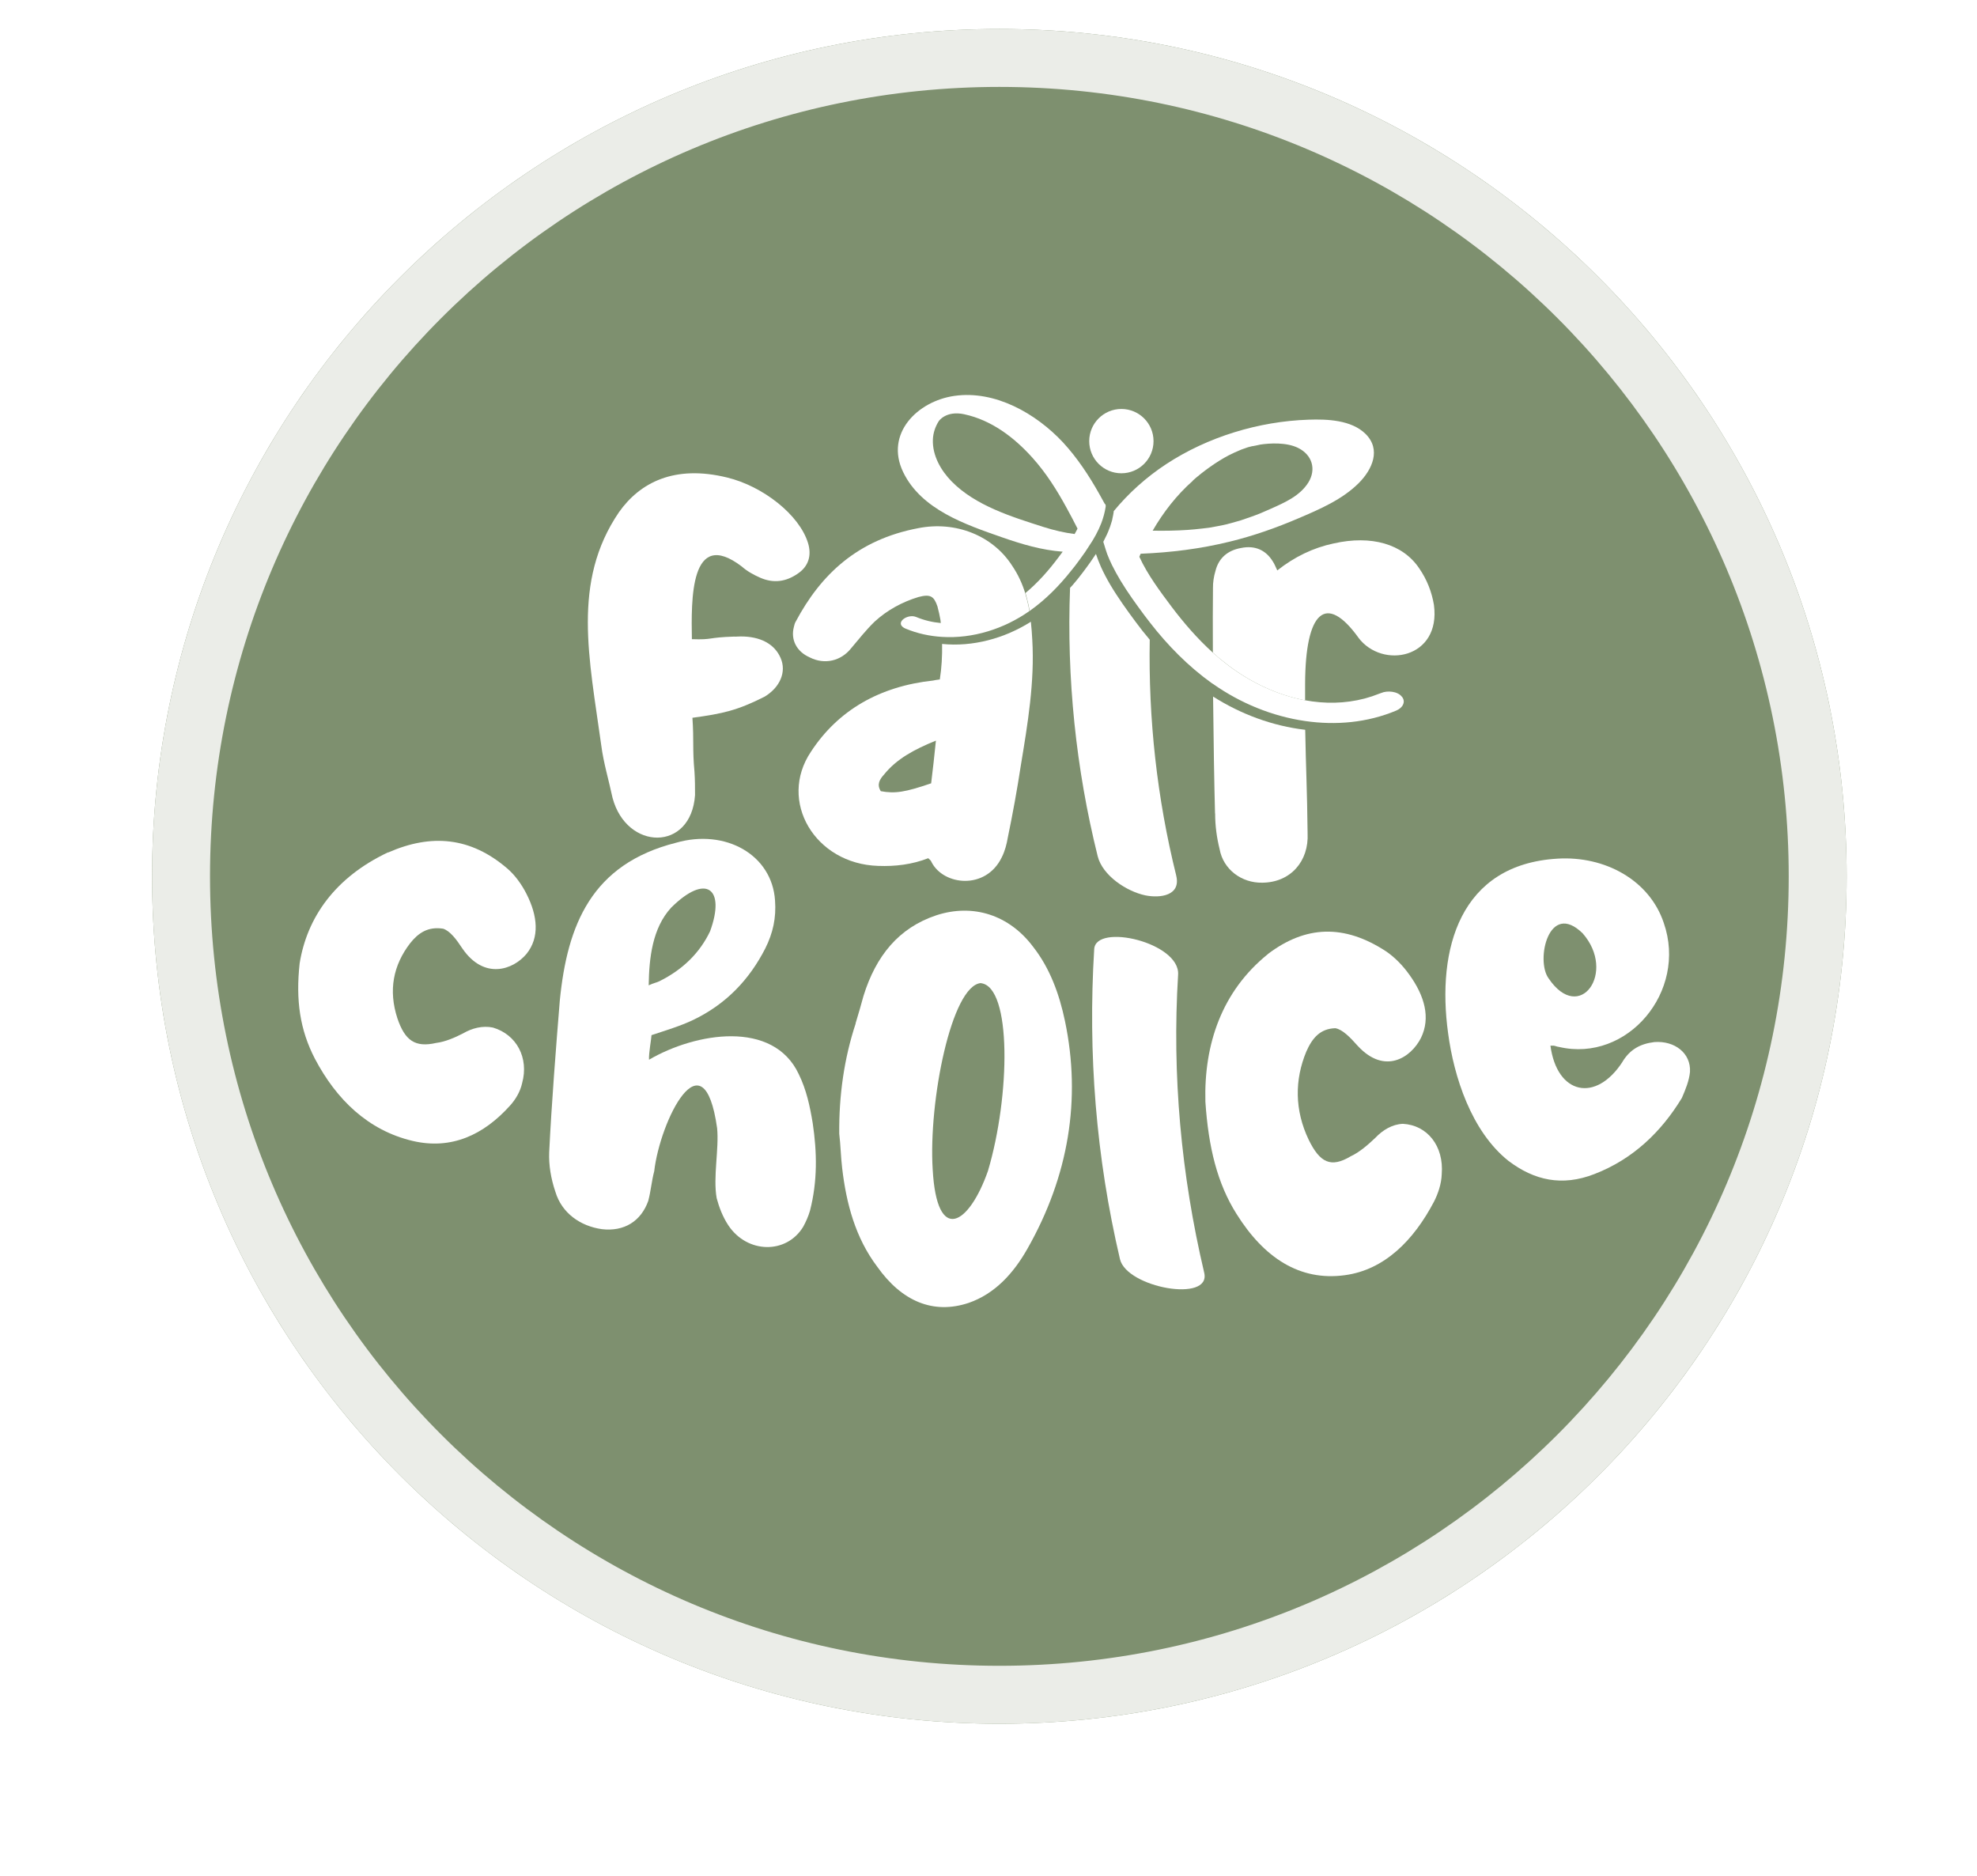
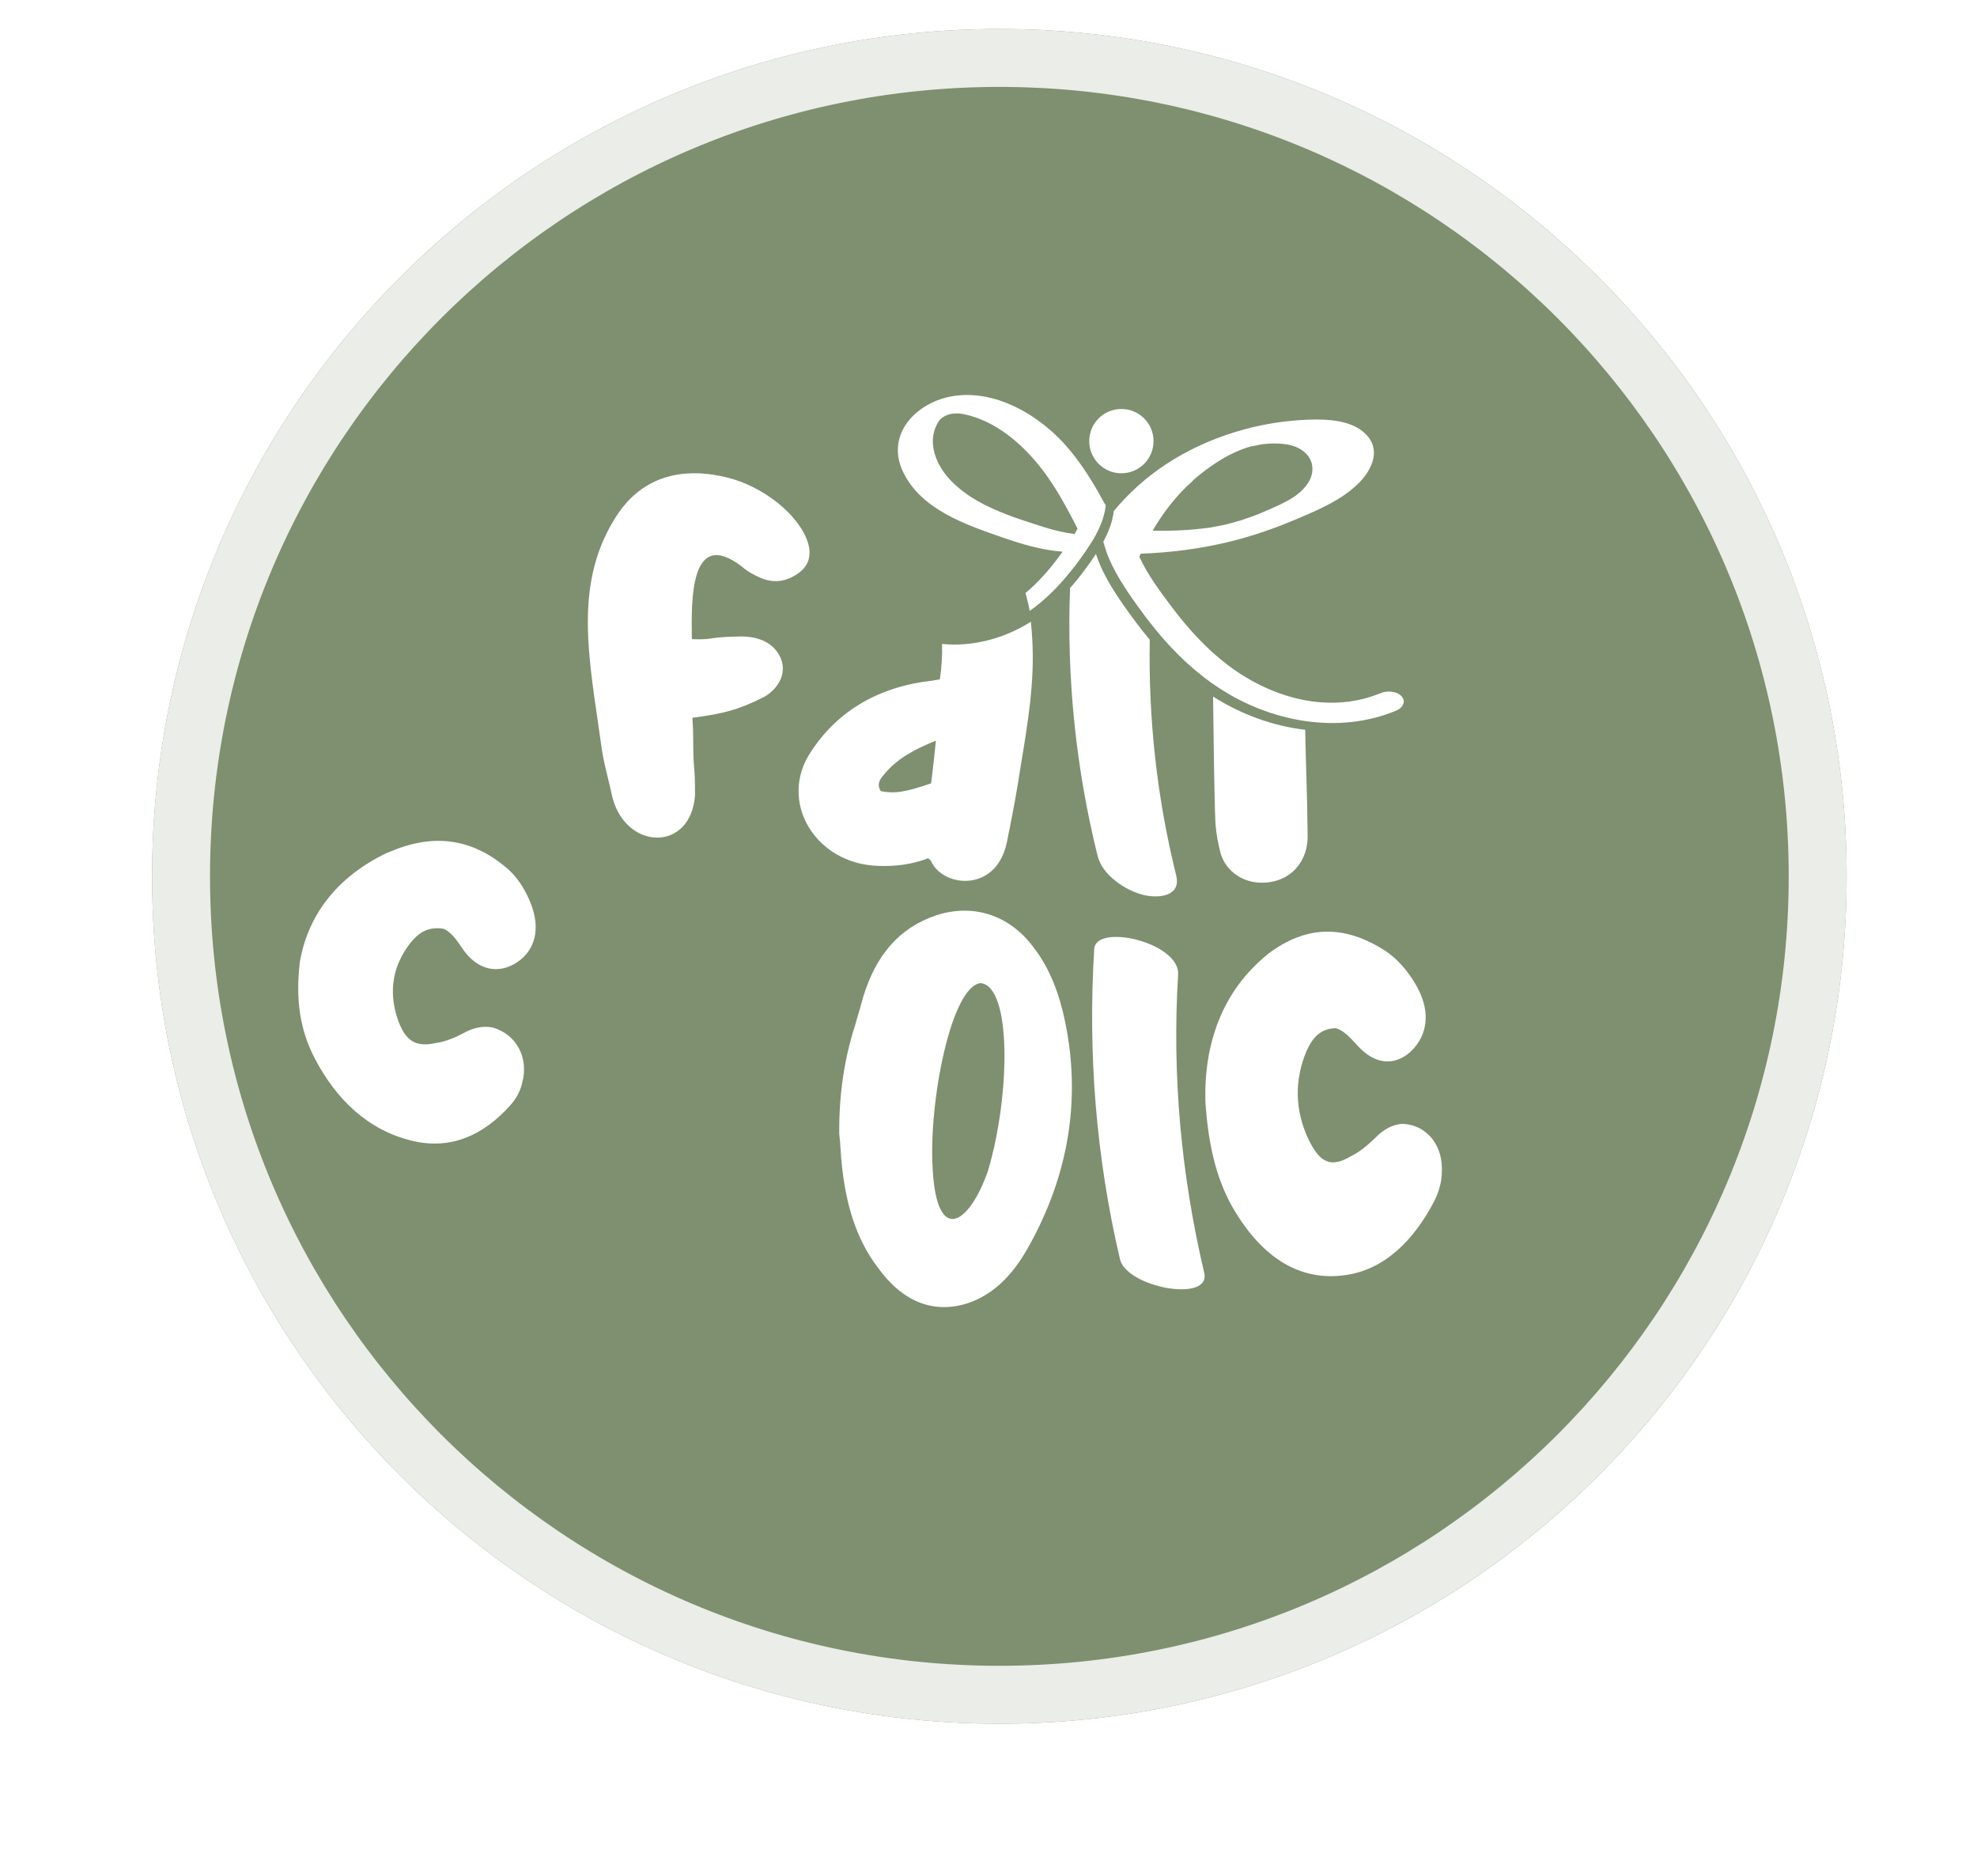
<svg xmlns="http://www.w3.org/2000/svg" width="273" height="259" viewBox="0 0 273 259" fill="none">
  <g clip-path="url(#clip0_41_275)">
    <g filter="url(#filter0_d_41_275)">
      <path d="M138 234C202.617 234 255 181.617 255 117C255 52.383 202.617 0 138 0C73.383 0 21 52.383 21 117C21 181.617 73.383 234 138 234Z" fill="#7E906F" />
      <path d="M251 117C251 179.408 200.408 230 138 230C75.592 230 25 179.408 25 117C25 54.592 75.592 4 138 4C200.408 4 251 54.592 251 117Z" stroke="#EBEDE8" stroke-width="8" />
    </g>
-     <path d="M224.053 146.586C225.07 144.927 226.46 144.12 228.448 143.88C231.244 143.671 233.517 145.405 233.367 148.007C233.247 149.218 232.754 150.429 232.246 151.595C229.42 156.259 225.488 160.056 220.166 162.105C215.711 163.839 211.869 162.987 208.296 160.281C203.153 156.184 200.761 148.62 199.968 142.669C198.354 131.008 201.613 119.347 215.068 118.555C221.616 118.151 227.776 121.515 229.749 127.435C233.038 136.884 224.726 146.751 215.292 144.553C214.993 144.523 214.769 144.404 214.545 144.374C214.47 144.374 214.47 144.374 214.096 144.374C215.008 151.146 220.375 152.282 224.053 146.601V146.586ZM218.537 128.856C213.872 124.311 212.033 132.578 213.827 135.06C218.133 141.488 223.276 134.223 218.537 128.856Z" fill="white" />
    <path d="M101.447 87.907C101.746 87.907 101.97 87.892 102.269 87.877C104.96 87.862 106.963 88.894 107.801 90.867C108.623 92.766 107.726 94.889 105.588 96.189C101.82 98.088 99.817 98.537 95.616 99.105C95.84 102.394 95.601 103.321 95.9 106.58C95.975 107.701 95.975 108.733 95.975 109.794C95.422 117.628 86.526 117.463 84.583 110.153C84.075 107.746 83.342 105.354 83.028 102.917C81.369 90.897 78.932 80.327 85.465 70.729C88.365 66.618 93.134 64.151 100.4 65.93C105.349 67.126 110.387 71.073 111.583 74.99C112.091 76.679 111.673 78.204 110.133 79.221C108.548 80.312 106.829 80.581 104.96 79.759C104.108 79.385 103.166 78.877 102.433 78.219C95.242 72.733 95.452 82.973 95.541 88.251C98.546 88.356 97.56 88.012 101.462 87.892L101.447 87.907Z" fill="white" />
    <path d="M53.606 117.703C59.556 115.086 64.983 115.565 70.051 119.915C71.098 120.812 72.025 122.083 72.698 123.414C74.252 126.463 74.537 129.439 72.698 131.711C70.844 133.924 66.852 135.314 63.862 130.978C63.01 129.678 62.158 128.556 61.201 128.228C59.093 127.899 57.762 128.811 56.626 130.246C54.309 133.266 53.606 136.719 54.877 140.606C55.909 143.641 57.299 144.673 60.229 144C61.47 143.85 62.845 143.252 63.967 142.669C65.178 141.967 66.628 141.578 68.063 141.877C71.337 142.834 73.056 146.063 72.1 149.547C71.831 150.772 71.158 151.849 70.425 152.656C66.792 156.693 62.337 158.786 56.985 157.53C50.84 156.08 46.46 151.834 43.485 146.183C41.407 142.176 40.824 138.095 41.377 133.012C42.394 126.703 46.236 121.156 53.576 117.688L53.606 117.703Z" fill="white" />
-     <path d="M89.532 165.767C88.53 168.623 86.183 170.073 83.118 169.714C80.143 169.296 77.572 167.502 76.689 164.542C76.076 162.733 75.763 160.849 75.837 159.085C76.166 152.357 76.779 144.583 77.302 138.154C78.334 127.674 81.698 119.302 93.359 116.357C100.161 114.399 106.605 118.002 107.023 124.326C107.203 126.718 106.739 128.826 105.678 130.948C103.48 135.254 100.266 138.648 95.706 140.831C93.912 141.683 91.984 142.251 89.965 142.924C89.95 143.432 89.576 145.36 89.621 146.317C96.08 142.55 106.769 140.786 110.297 148.306C111.359 150.473 111.837 152.716 112.226 155.078C112.824 159.085 112.899 163.076 111.852 167.158C111.613 167.965 111.299 168.668 110.91 169.385C108.593 173.198 103.181 173.093 100.58 169.191C99.787 167.995 99.294 166.664 98.965 165.439C98.442 162.523 99.309 158.621 99.025 155.766C97.156 142.52 91.131 154.779 90.339 161.716C89.98 163.061 89.876 164.452 89.532 165.738V165.767ZM91.056 135.478C94.346 133.849 96.663 131.502 98.053 128.586C100.221 122.666 97.515 120.528 92.686 125.312C90.07 128.153 89.636 132.294 89.576 136.046C90.249 135.718 90.683 135.673 91.056 135.478Z" fill="white" />
    <path d="M118.146 141.294C118.55 139.993 118.909 138.708 119.238 137.512C120.957 131.98 124.096 128.108 129.299 126.374C134.352 124.729 139.36 126.299 142.694 130.769C144.982 133.699 146.282 137.257 147.06 140.98C149.317 151.744 147.583 162.374 141.872 172.42C139.944 175.829 137.357 178.654 133.754 179.895C128.85 181.525 124.515 179.656 121.151 174.917C118.116 170.91 116.86 166.156 116.292 161.282C116.098 159.653 116.083 158.128 115.889 156.528C115.844 151.236 116.561 146.153 118.161 141.309L118.146 141.294ZM135.458 135.733C131.392 136.047 128.208 152.043 128.791 161.432C129.359 171.927 133.829 169.101 136.43 161.656C139.51 151.281 139.719 136.256 135.458 135.748V135.733Z" fill="white" />
    <path d="M175.076 131.726C180.279 127.779 185.601 127.57 191.372 131.337C192.553 132.13 193.704 133.296 194.616 134.581C196.724 137.512 197.576 140.532 196.216 143.312C194.856 146.003 191.238 148.455 187.5 144.419C186.424 143.208 185.377 142.131 184.39 141.967C182.297 142.027 181.206 143.327 180.384 145.196C178.769 149.083 178.754 153.269 180.713 157.365C182.267 160.55 183.792 161.282 186.513 159.653C187.694 159.115 188.905 158.068 189.892 157.126C190.939 156.02 192.254 155.228 193.719 155.168C197.083 155.347 199.4 158.218 199.086 162.12C199.042 163.465 198.578 164.811 198.025 165.902C195.199 171.284 191.163 175.336 185.706 176.068C179.442 176.92 174.523 173.631 170.756 167.621C168.095 163.405 166.869 158.412 166.45 152.118C166.241 144.194 168.708 136.869 175.091 131.726H175.076Z" fill="white" />
    <path d="M151.096 131.053C150.214 145.48 151.351 159.772 154.655 173.855C155.581 177.787 167.287 179.925 166.286 175.724C163.101 162.209 161.831 148.44 162.683 134.566C162.952 130.126 151.306 127.42 151.096 131.053Z" fill="white" />
    <path d="M167.796 112.306C167.796 114.025 168.02 115.654 168.409 117.224C168.917 120.065 171.474 121.934 174.314 121.874C178.231 121.844 180.758 118.884 180.563 115.056C180.503 109.076 180.324 105.997 180.234 100.764C175.734 100.241 171.339 98.611 167.512 96.174C167.572 102.244 167.676 108.419 167.781 112.306H167.796Z" fill="white" />
-     <path d="M187.575 88.041C190.894 92.452 198.997 90.912 198.01 83.527C197.711 81.718 197.038 80.013 195.977 78.473C193.719 75.11 189.384 73.854 184.151 75.035C181.341 75.633 178.769 76.874 176.377 78.757C176.138 78.264 175.988 77.846 175.749 77.502C174.807 75.977 173.327 75.259 171.369 75.663C169.5 75.992 168.274 77.083 167.841 78.832C167.616 79.565 167.482 80.447 167.497 81.165C167.467 83.437 167.467 86.591 167.482 90.105C168.169 90.733 168.887 91.316 169.635 91.884C172.759 94.246 176.407 95.98 180.219 96.698C180.219 95.98 180.219 95.248 180.219 94.455C180.249 84.409 183.09 81.792 187.605 88.071L187.575 88.041Z" fill="white" />
    <path d="M130.091 88.909C130.121 90.553 130.032 92.198 129.777 93.812C129.254 93.887 129.09 93.902 128.865 93.962C121.495 94.754 115.739 98.043 111.987 103.784C107.397 110.601 112.525 119.287 121.271 119.556C123.618 119.646 125.965 119.362 128.178 118.495C128.402 118.719 128.551 118.794 128.626 119.018C130.271 122.277 136.131 122.92 138.329 118.375C138.777 117.493 139.017 116.522 139.166 115.64C139.854 112.321 140.452 109.032 140.96 105.713C141.917 99.927 142.889 94.126 142.545 88.326C142.5 87.503 142.44 86.666 142.35 85.844C138.718 88.146 134.322 89.342 130.076 88.909H130.091ZM128.596 108.149C124.963 109.39 123.603 109.6 121.63 109.241C121.032 108.314 121.48 107.596 122.078 106.939C123.812 104.786 126.219 103.485 129.239 102.259C129.03 104.397 128.806 106.266 128.581 108.149H128.596Z" fill="white" />
    <path d="M173.013 61.565C173.013 61.565 173.118 61.535 173.163 61.52C173.088 61.535 173.043 61.55 173.013 61.565Z" fill="white" />
    <path d="M169.455 72.344C169.38 72.359 169.291 72.389 169.216 72.404C169.5 72.329 169.53 72.329 169.455 72.344Z" fill="white" />
    <path d="M130.959 56.796C130.689 56.736 131.184 56.646 130.959 56.796V56.796Z" fill="white" />
    <path d="M162.414 120.857C159.767 110.183 158.571 99.284 158.766 88.326C158.078 87.518 157.42 86.681 156.792 85.829C155.596 84.214 154.355 82.495 153.294 80.701C152.831 79.909 152.412 79.116 152.038 78.294C151.769 77.696 151.545 77.098 151.336 76.485C151.081 76.859 150.827 77.233 150.573 77.606C150.229 78.085 149.885 78.563 149.542 79.012C149.093 79.61 148.63 80.193 148.136 80.761C148.017 80.895 147.882 81.03 147.762 81.164C147.284 93.618 148.57 106.131 151.575 118.211C152.247 120.902 155.581 123.085 158.153 123.623C160.201 124.042 163.116 123.668 162.414 120.872V120.857Z" fill="white" />
    <path d="M193.585 96.204C193.002 95.427 191.551 95.322 190.729 95.681C190.639 95.711 190.565 95.741 190.475 95.771C189.802 96.04 189.129 96.264 188.457 96.444C185.721 97.161 182.925 97.191 180.189 96.683C176.392 95.965 172.729 94.231 169.605 91.869C168.857 91.301 168.154 90.718 167.452 90.09C165.359 88.191 163.49 86.038 161.786 83.781C160.246 81.718 158.467 79.37 157.33 76.874C157.39 76.739 157.45 76.605 157.51 76.455C161.651 76.291 165.762 75.782 169.829 74.781C173.073 73.988 176.227 72.882 179.292 71.567C182.208 70.326 185.377 68.965 187.649 66.678C189.503 64.809 190.744 62.058 188.561 59.905C186.603 57.977 183.254 57.857 180.698 57.947C173.835 58.171 166.779 60.309 161.023 64.091C158.257 65.915 155.835 68.098 153.787 70.58C153.787 70.61 153.787 70.654 153.787 70.684C153.742 70.998 153.683 71.297 153.608 71.611C153.608 71.671 153.593 71.731 153.578 71.791C153.563 71.865 153.533 71.94 153.518 72C153.384 72.478 153.219 72.942 153.025 73.405C152.98 73.525 152.92 73.644 152.86 73.779C152.696 74.123 152.531 74.467 152.352 74.811C152.382 74.945 152.442 75.08 152.472 75.199C152.531 75.424 152.606 75.648 152.681 75.872C152.756 76.081 152.816 76.291 152.89 76.5C153.085 77.008 153.309 77.517 153.548 78.01C153.907 78.743 154.311 79.46 154.729 80.163C155.746 81.852 156.912 83.452 158.033 84.962C158.287 85.306 158.556 85.65 158.811 85.978C161.262 89.133 164.088 92.003 167.347 94.336C167.392 94.365 167.437 94.395 167.497 94.425C171.249 97.071 175.659 98.895 180.219 99.553C184.45 100.166 188.801 99.792 192.822 98.103C193.241 97.924 193.6 97.625 193.749 97.266C193.899 96.937 193.884 96.563 193.585 96.189V96.204ZM164.716 66.349C166.196 65.033 168.05 63.718 169.649 62.88C170.158 62.611 170.681 62.387 171.204 62.163C171.982 61.834 171.578 62.013 171.414 62.073C171.683 61.968 171.952 61.879 172.221 61.789C173.073 61.49 172.52 61.699 172.325 61.759C172.55 61.699 172.774 61.639 172.998 61.58C172.535 61.714 174.254 61.34 174.015 61.385C175.316 61.191 177.648 61.041 179.262 61.849C181.176 62.791 181.804 64.779 180.668 66.618C179.502 68.472 177.438 69.369 175.54 70.221C174.314 70.774 173.806 70.983 172.759 71.357C172.281 71.522 171.802 71.686 171.324 71.85C170.472 72.135 171.04 71.94 171.219 71.88C170.816 72 170.412 72.105 170.008 72.224C169.814 72.269 169.634 72.314 169.44 72.374C169.515 72.359 169.485 72.374 169.201 72.434C169.276 72.419 169.365 72.389 169.44 72.374C169.35 72.389 169.096 72.448 168.932 72.493C168.319 72.613 167.721 72.733 167.108 72.837C166.301 72.972 166.749 72.897 166.928 72.867C166.585 72.912 166.241 72.957 165.897 72.987C165.269 73.061 164.641 73.121 163.998 73.166C162.458 73.271 160.814 73.301 159.169 73.271C160.649 70.714 162.473 68.367 164.716 66.379V66.349Z" fill="white" />
-     <path d="M141.767 82.615C141.708 82.375 141.648 82.151 141.573 81.912C141.169 80.611 140.601 79.341 139.779 78.13C137.118 73.959 131.975 71.895 126.787 72.927C118.43 74.512 113.362 79.296 109.894 85.799C109.759 86.008 109.684 86.292 109.625 86.561C109.161 88.311 109.983 89.97 111.837 90.777C113.841 91.794 116.113 91.286 117.518 89.522C118.55 88.311 119.581 86.98 120.777 85.829C122.482 84.259 124.59 83.108 126.817 82.435C128.492 81.987 128.97 82.331 129.449 83.721C129.613 84.349 129.777 85.052 129.867 85.605C129.882 85.739 129.897 85.889 129.912 86.023C128.761 85.919 127.625 85.65 126.503 85.186C125.382 84.723 123.678 85.859 124.709 86.606C124.799 86.681 124.919 86.741 125.068 86.801C126.683 87.473 128.372 87.832 130.076 87.937C134.322 88.206 138.658 86.831 142.156 84.364C142.052 83.766 141.917 83.183 141.767 82.6V82.615Z" fill="white" />
    <path d="M152.576 69.608C152.576 69.608 152.561 69.563 152.547 69.548C152.532 69.518 152.517 69.488 152.487 69.473C152.487 69.473 152.487 69.473 152.502 69.473C152.262 69.055 152.038 68.621 151.799 68.203C150.379 65.676 148.764 63.224 146.791 61.086C143.068 57.095 137.417 53.865 131.811 54.658C126.698 55.375 122.168 59.875 124.709 65.168C127.206 70.37 133.35 72.434 138.404 74.198C141.095 75.139 143.875 75.962 146.746 76.171C146.537 76.455 146.327 76.724 146.133 76.993C144.802 78.772 143.307 80.462 141.603 81.882C141.678 82.106 141.738 82.346 141.797 82.585C141.947 83.168 142.081 83.751 142.186 84.349C144.369 82.809 146.252 80.895 147.912 78.802C148.091 78.578 148.271 78.369 148.45 78.13C148.884 77.561 149.317 76.963 149.751 76.35C149.796 76.291 149.841 76.216 149.885 76.156C149.945 76.067 150.02 75.962 150.08 75.857C150.289 75.543 150.498 75.229 150.693 74.915C150.767 74.811 150.827 74.691 150.902 74.586C151.022 74.377 151.141 74.168 151.261 73.959C151.276 73.929 151.306 73.884 151.321 73.854C151.605 73.331 151.859 72.792 152.068 72.254C152.352 71.507 152.561 70.744 152.681 69.967C152.696 69.832 152.681 69.698 152.621 69.593L152.576 69.608ZM133.156 57.199C136.864 57.992 140.018 60.354 142.575 63.209C144.458 65.302 145.953 67.679 147.299 70.146C147.807 71.073 148.316 72.03 148.794 72.987C148.659 73.241 148.54 73.495 148.39 73.734C146.985 73.555 145.565 73.226 144.1 72.763C139.719 71.357 134.711 69.832 131.407 66.468C129.927 64.959 128.731 62.88 128.821 60.683C128.851 59.801 129.15 58.904 129.628 58.156C129.628 58.156 130.6 56.646 133.171 57.199H133.156Z" fill="white" />
    <path d="M154.849 65.347C157.301 65.347 159.289 63.359 159.289 60.907C159.289 58.455 157.301 56.467 154.849 56.467C152.397 56.467 150.409 58.455 150.409 60.907C150.409 63.359 152.397 65.347 154.849 65.347Z" fill="white" />
  </g>
  <defs>
    <filter id="filter0_d_41_275" x="6" y="-11" width="264" height="264" filterUnits="userSpaceOnUse" color-interpolation-filters="sRGB">
      <feFlood flood-opacity="0" result="BackgroundImageFix" />
      <feColorMatrix in="SourceAlpha" type="matrix" values="0 0 0 0 0 0 0 0 0 0 0 0 0 0 0 0 0 0 127 0" result="hardAlpha" />
      <feOffset dy="4" />
      <feGaussianBlur stdDeviation="7.5" />
      <feComposite in2="hardAlpha" operator="out" />
      <feColorMatrix type="matrix" values="0 0 0 0 0 0 0 0 0 0 0 0 0 0 0 0 0 0 0.25 0" />
      <feBlend mode="normal" in2="BackgroundImageFix" result="effect1_dropShadow_41_275" />
      <feBlend mode="normal" in="SourceGraphic" in2="effect1_dropShadow_41_275" result="shape" />
    </filter>
    <clipPath id="clip0_41_275">
      <rect width="273" height="259" fill="white" />
    </clipPath>
  </defs>
</svg>